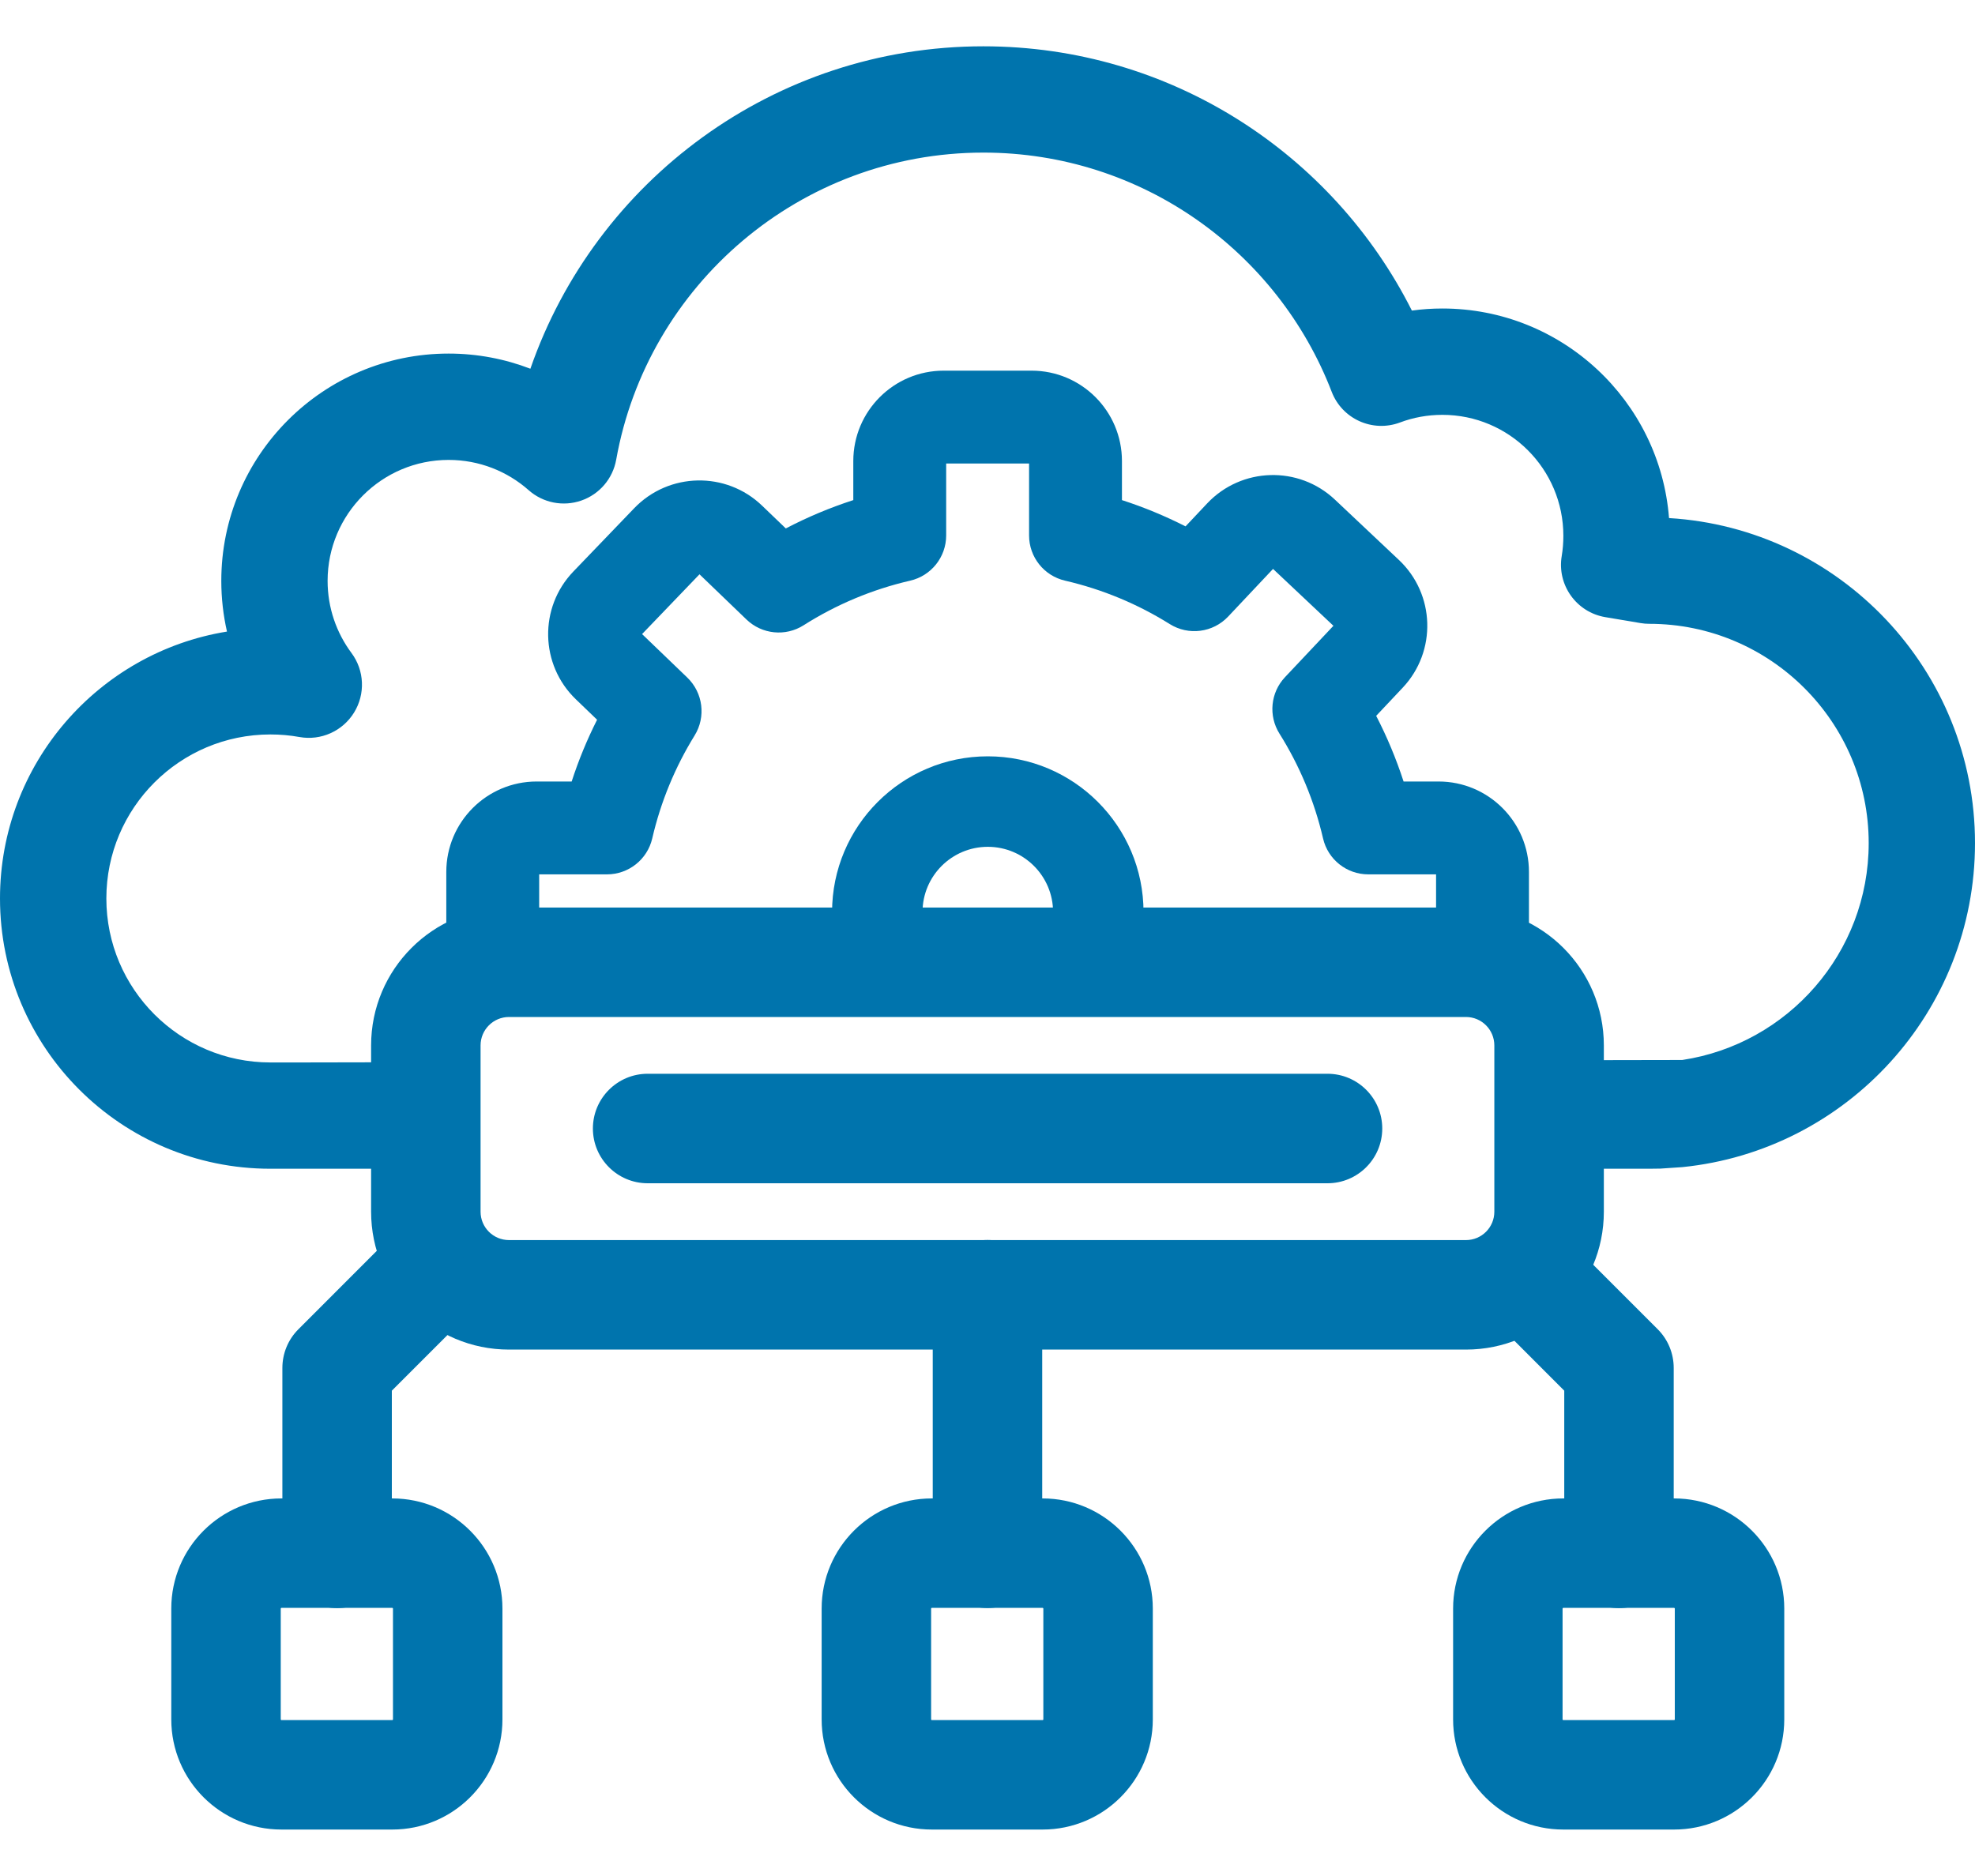
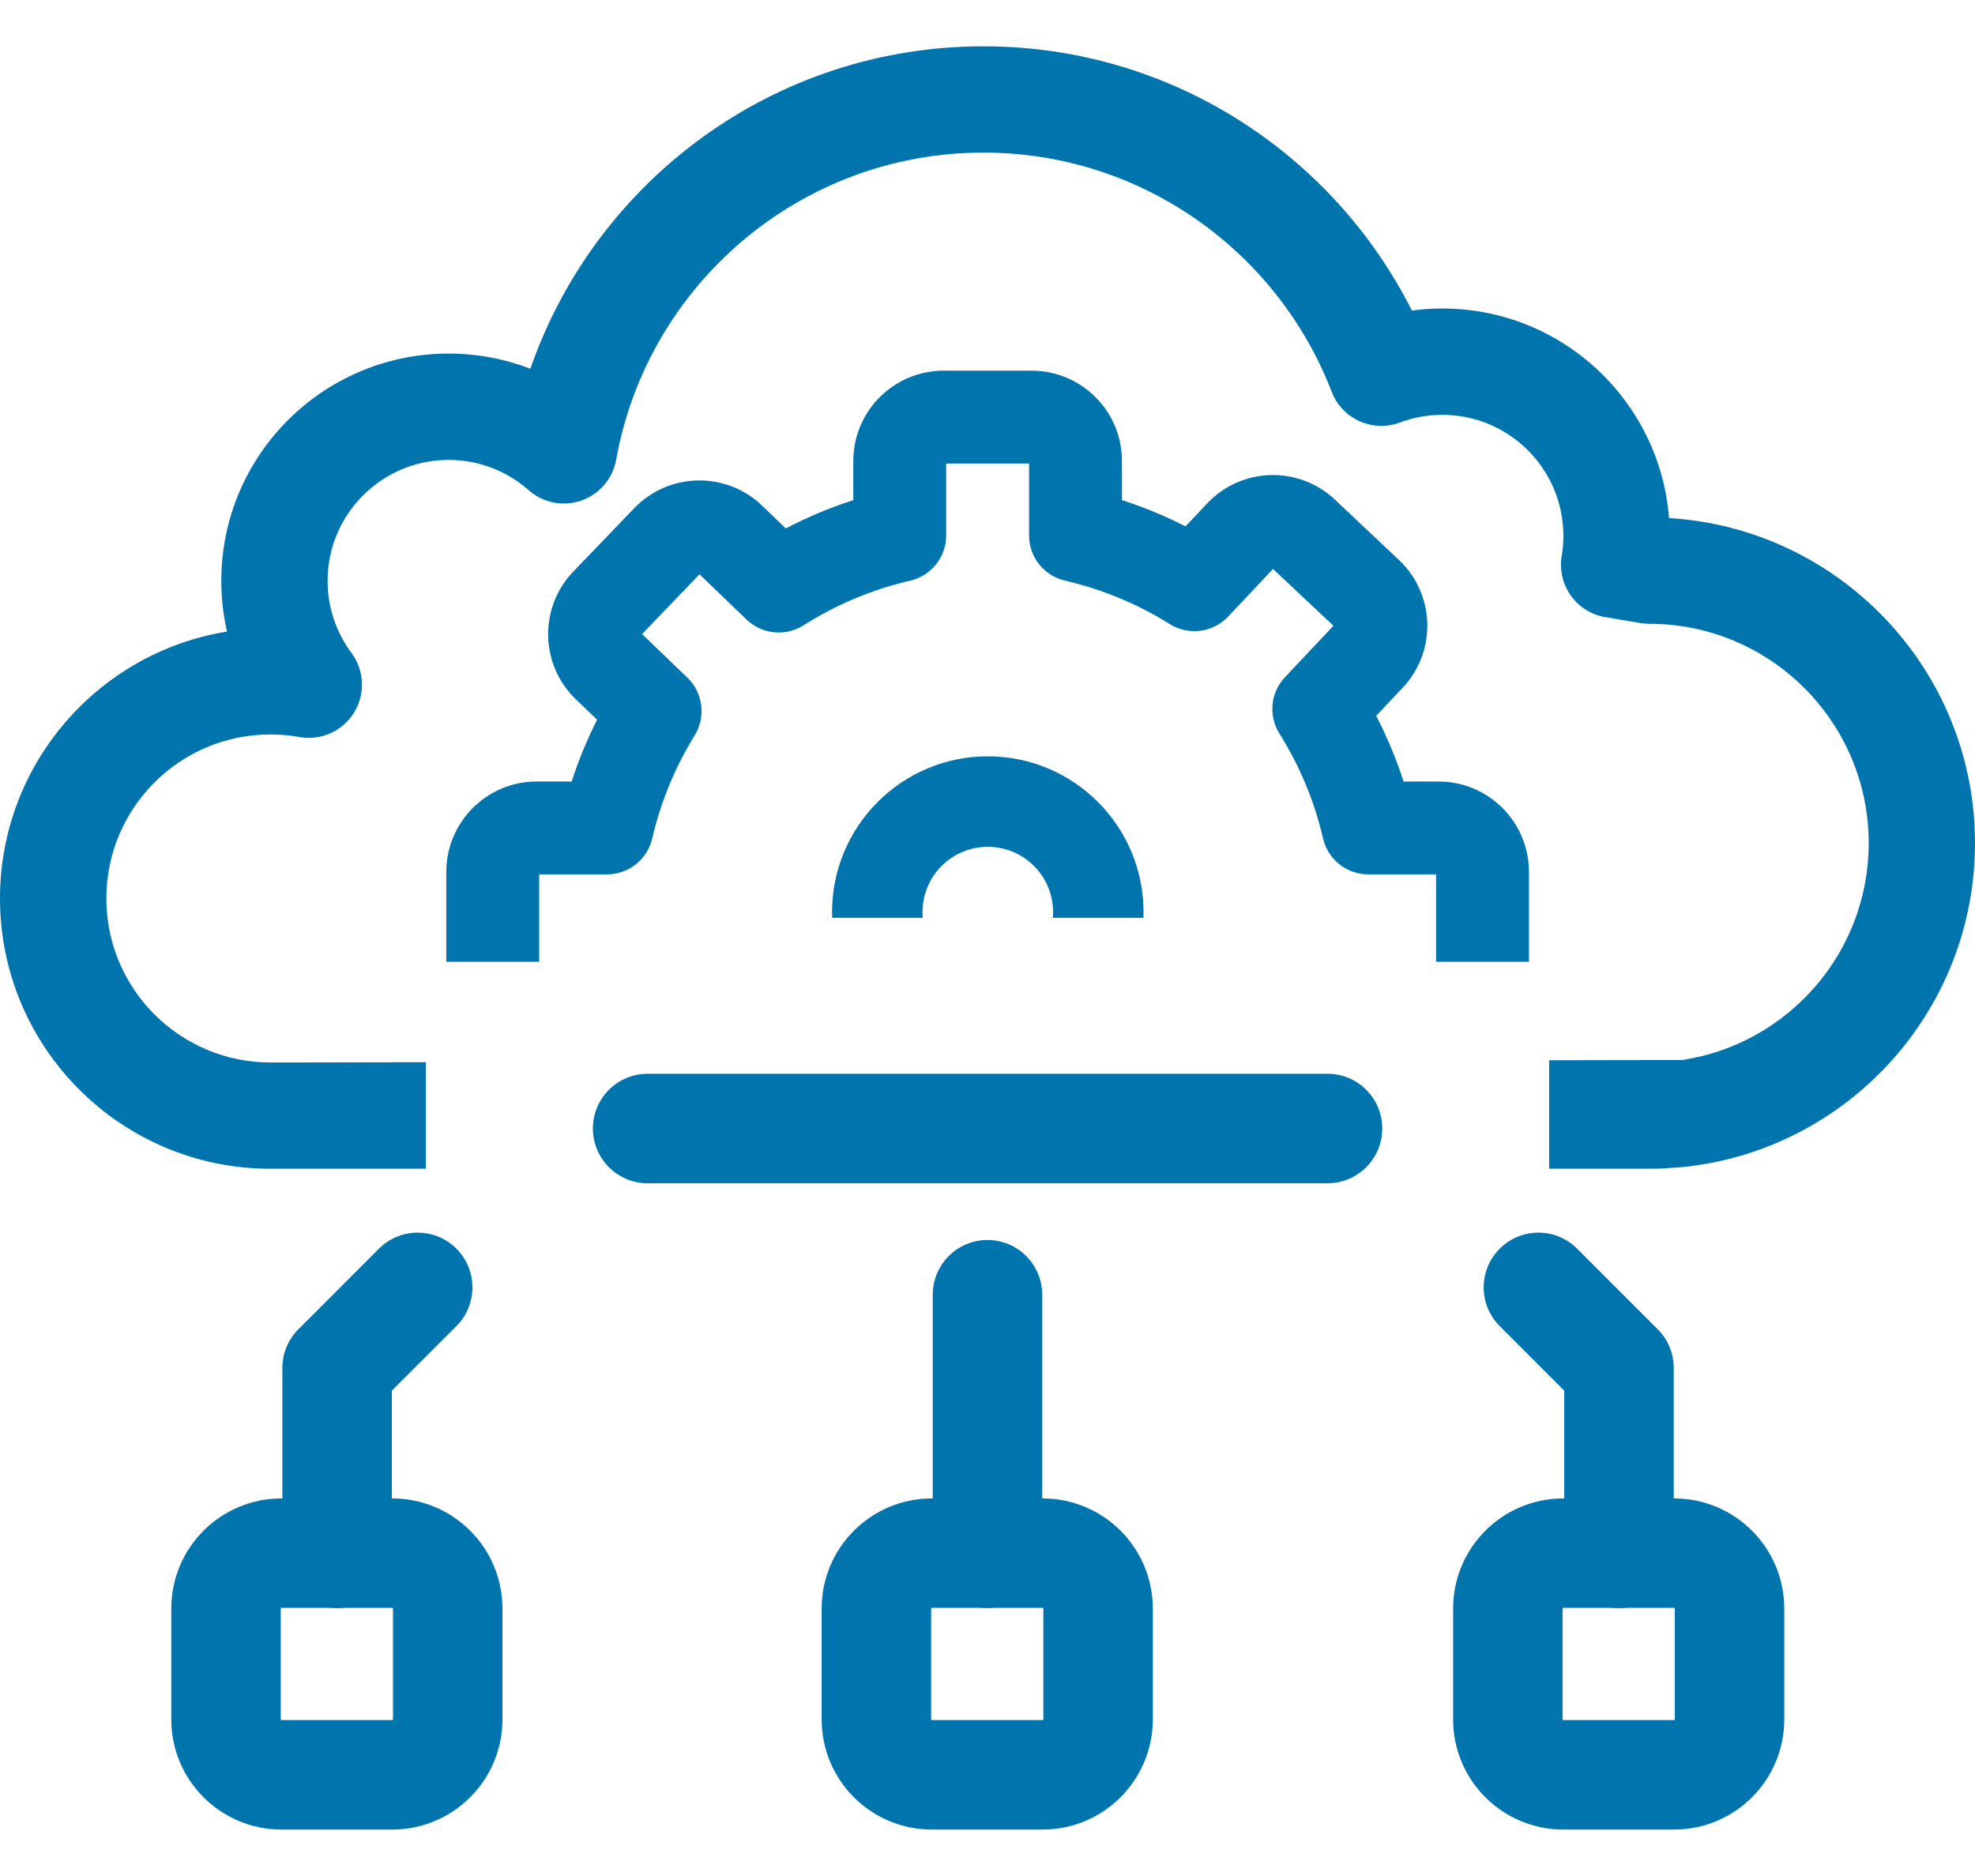
<svg xmlns="http://www.w3.org/2000/svg" width="40" height="38" viewBox="0 0 40 38" fill="none">
  <g id="Group">
    <g id="Group_2">
      <path id="Vector" fill-rule="evenodd" clip-rule="evenodd" d="M9.039 19.482V17.661C9.039 16.651 9.859 15.83 10.869 15.83H11.578C11.718 15.398 11.891 14.979 12.093 14.579L11.663 14.165C10.935 13.465 10.912 12.305 11.612 11.577L12.846 10.293C13.547 9.565 14.707 9.542 15.435 10.243L15.915 10.704C16.35 10.476 16.807 10.284 17.282 10.13V9.339C17.282 8.328 18.102 7.508 19.113 7.508H20.893C21.903 7.508 22.723 8.328 22.723 9.339V10.13C23.169 10.274 23.599 10.453 24.011 10.662L24.449 10.197C25.142 9.462 26.302 9.427 27.037 10.121L28.332 11.342C29.068 12.035 29.102 13.195 28.409 13.93L27.872 14.5C28.091 14.924 28.277 15.369 28.427 15.83H29.135C30.146 15.83 30.966 16.651 30.966 17.661V19.482H29.085V17.711H27.712C27.274 17.711 26.894 17.409 26.796 16.983C26.619 16.22 26.318 15.505 25.913 14.86C25.686 14.498 25.732 14.027 26.026 13.716L27.006 12.676L25.783 11.524L24.874 12.489C24.566 12.815 24.072 12.879 23.691 12.641C23.047 12.238 22.333 11.938 21.572 11.762C21.145 11.664 20.842 11.284 20.842 10.846V9.389H19.163V10.846C19.163 11.284 18.86 11.664 18.433 11.762C17.657 11.941 16.929 12.25 16.276 12.665C15.91 12.898 15.432 12.85 15.119 12.549L14.167 11.633L13.004 12.844L13.92 13.725C14.239 14.033 14.301 14.521 14.068 14.898C13.676 15.533 13.383 16.235 13.21 16.983C13.111 17.409 12.731 17.711 12.293 17.711H10.92V19.482H9.039Z" fill="#0074AD" />
    </g>
    <g id="Group_3">
      <path id="Vector_2" fill-rule="evenodd" clip-rule="evenodd" d="M16.854 18.591C16.852 18.553 16.852 18.514 16.852 18.475C16.852 16.734 18.265 15.32 20.006 15.32C21.747 15.32 23.16 16.734 23.16 18.475C23.16 18.514 23.16 18.553 23.158 18.591H21.323C21.326 18.553 21.328 18.514 21.328 18.475C21.328 17.745 20.736 17.153 20.006 17.153C19.276 17.153 18.684 17.745 18.684 18.475C18.684 18.514 18.685 18.553 18.689 18.591H16.854Z" fill="#0074AD" />
    </g>
    <g id="Group_4">
      <path id="Vector_3" fill-rule="evenodd" clip-rule="evenodd" d="M8.625 23.674H5.476C2.454 23.674 0 21.221 0 18.199C0 15.476 1.992 13.214 4.597 12.793C4.522 12.463 4.482 12.12 4.482 11.766C4.482 9.225 6.545 7.162 9.086 7.162C9.669 7.162 10.228 7.271 10.742 7.469C12.059 3.669 15.671 0.938 19.917 0.938C23.71 0.938 26.997 3.117 28.595 6.291C28.797 6.263 29.003 6.249 29.213 6.249C31.633 6.249 33.619 8.121 33.803 10.494C37.258 10.701 40 13.572 40 17.078C40 20.493 37.4 23.305 34.073 23.641L33.63 23.671C33.555 23.673 33.48 23.674 33.404 23.674H31.375V21.476L34.071 21.471C36.207 21.149 37.847 19.304 37.847 17.078C37.847 14.627 35.856 12.636 33.404 12.636C33.344 12.636 33.285 12.631 33.226 12.621L32.514 12.501C31.927 12.403 31.531 11.848 31.63 11.262C31.652 11.129 31.663 10.993 31.663 10.853C31.663 9.501 30.565 8.403 29.213 8.403C28.911 8.403 28.621 8.457 28.354 8.558C27.8 8.765 27.183 8.488 26.971 7.936C25.88 5.104 23.132 3.091 19.917 3.091C16.203 3.091 13.11 5.777 12.48 9.311C12.411 9.695 12.142 10.011 11.774 10.139C11.406 10.267 10.998 10.187 10.707 9.929C10.275 9.547 9.707 9.316 9.086 9.316C7.733 9.316 6.635 10.414 6.635 11.766C6.635 12.313 6.815 12.818 7.118 13.226C7.382 13.58 7.402 14.06 7.17 14.435C6.937 14.811 6.499 15.007 6.065 14.929C5.873 14.894 5.676 14.877 5.476 14.877C3.642 14.877 2.154 16.365 2.154 18.199C2.154 20.032 3.642 21.521 5.476 21.521H6.051L8.625 21.516V23.674Z" fill="#0074AD" />
    </g>
    <g id="Group_5">
-       <path id="Vector_4" fill-rule="evenodd" clip-rule="evenodd" d="M32.483 21.176V24.544C32.483 26.085 31.232 27.337 29.69 27.337H10.309C8.767 27.337 7.516 26.085 7.516 24.544V21.176C7.516 19.634 8.767 18.383 10.309 18.383H29.69C31.232 18.383 32.483 19.634 32.483 21.176ZM30.265 21.176C30.265 20.858 30.008 20.6 29.69 20.6H10.309C9.991 20.6 9.733 20.858 9.733 21.176V24.544C9.733 24.862 9.991 25.119 10.309 25.119H29.69C30.008 25.119 30.265 24.862 30.265 24.544V21.176Z" fill="#0074AD" />
-     </g>
+       </g>
    <g id="Group_6">
      <path id="Vector_5" fill-rule="evenodd" clip-rule="evenodd" d="M13.117 23.968C12.505 23.968 12.008 23.471 12.008 22.859C12.008 22.247 12.505 21.75 13.117 21.75H26.886C27.498 21.75 27.995 22.247 27.995 22.859C27.995 23.471 27.498 23.968 26.886 23.968H13.117Z" fill="#0074AD" />
    </g>
    <path id="Vector_6" fill-rule="evenodd" clip-rule="evenodd" d="M18.891 26.226C18.891 25.614 19.387 25.117 20 25.117C20.611 25.117 21.108 25.614 21.108 26.226V31.463C21.108 32.075 20.611 32.572 20 32.572C19.387 32.572 18.891 32.075 18.891 31.463V26.226Z" fill="#0074AD" />
    <g id="Group_7">
      <path id="Vector_7" fill-rule="evenodd" clip-rule="evenodd" d="M7.675 25.293C8.108 24.86 8.811 24.86 9.244 25.293C9.676 25.726 9.676 26.429 9.244 26.861L7.936 28.169V31.465C7.936 32.078 7.44 32.574 6.828 32.574C6.215 32.574 5.719 32.078 5.719 31.465V27.709C5.719 27.415 5.835 27.133 6.044 26.925L7.675 25.293Z" fill="#0074AD" />
    </g>
    <g id="Group_8">
      <path id="Vector_8" fill-rule="evenodd" clip-rule="evenodd" d="M30.374 26.861C29.941 26.429 29.941 25.726 30.374 25.293C30.806 24.86 31.509 24.86 31.942 25.293L33.574 26.925C33.782 27.133 33.898 27.415 33.898 27.709V31.465C33.898 32.078 33.402 32.574 32.789 32.574C32.178 32.574 31.681 32.078 31.681 31.465V28.169L30.374 26.861Z" fill="#0074AD" />
    </g>
    <g id="Group_9">
      <path id="Vector_9" fill-rule="evenodd" clip-rule="evenodd" d="M10.176 32.583V34.828C10.176 36.06 9.176 37.059 7.945 37.059H5.7C4.468 37.059 3.469 36.06 3.469 34.828V32.583C3.469 31.351 4.468 30.352 5.7 30.352H7.945C9.176 30.352 10.176 31.351 10.176 32.583ZM7.959 32.583C7.959 32.575 7.953 32.569 7.945 32.569H5.7C5.692 32.569 5.686 32.575 5.686 32.583V34.828C5.686 34.836 5.692 34.842 5.7 34.842H7.945C7.953 34.842 7.959 34.836 7.959 34.828V32.583Z" fill="#0074AD" />
    </g>
    <g id="Group_10">
      <path id="Vector_10" fill-rule="evenodd" clip-rule="evenodd" d="M23.348 32.583V34.828C23.348 36.06 22.348 37.059 21.117 37.059H18.872C17.64 37.059 16.641 36.06 16.641 34.828V32.583C16.641 31.351 17.64 30.352 18.872 30.352H21.117C22.348 30.352 23.348 31.351 23.348 32.583ZM21.131 32.583C21.131 32.575 21.125 32.569 21.117 32.569H18.872C18.864 32.569 18.858 32.575 18.858 32.583V34.828C18.858 34.836 18.864 34.842 18.872 34.842H21.117C21.125 34.842 21.131 34.836 21.131 34.828V32.583Z" fill="#0074AD" />
    </g>
    <g id="Group_11">
      <path id="Vector_11" fill-rule="evenodd" clip-rule="evenodd" d="M36.137 32.583V34.828C36.137 36.06 35.137 37.059 33.906 37.059H31.661C30.429 37.059 29.43 36.06 29.43 34.828V32.583C29.43 31.351 30.429 30.352 31.661 30.352H33.906C35.137 30.352 36.137 31.351 36.137 32.583ZM33.92 32.583C33.92 32.575 33.913 32.569 33.906 32.569H31.661C31.653 32.569 31.647 32.575 31.647 32.583V34.828C31.647 34.836 31.653 34.842 31.661 34.842H33.906C33.913 34.842 33.92 34.836 33.92 34.828V32.583Z" fill="#0074AD" />
    </g>
  </g>
</svg>